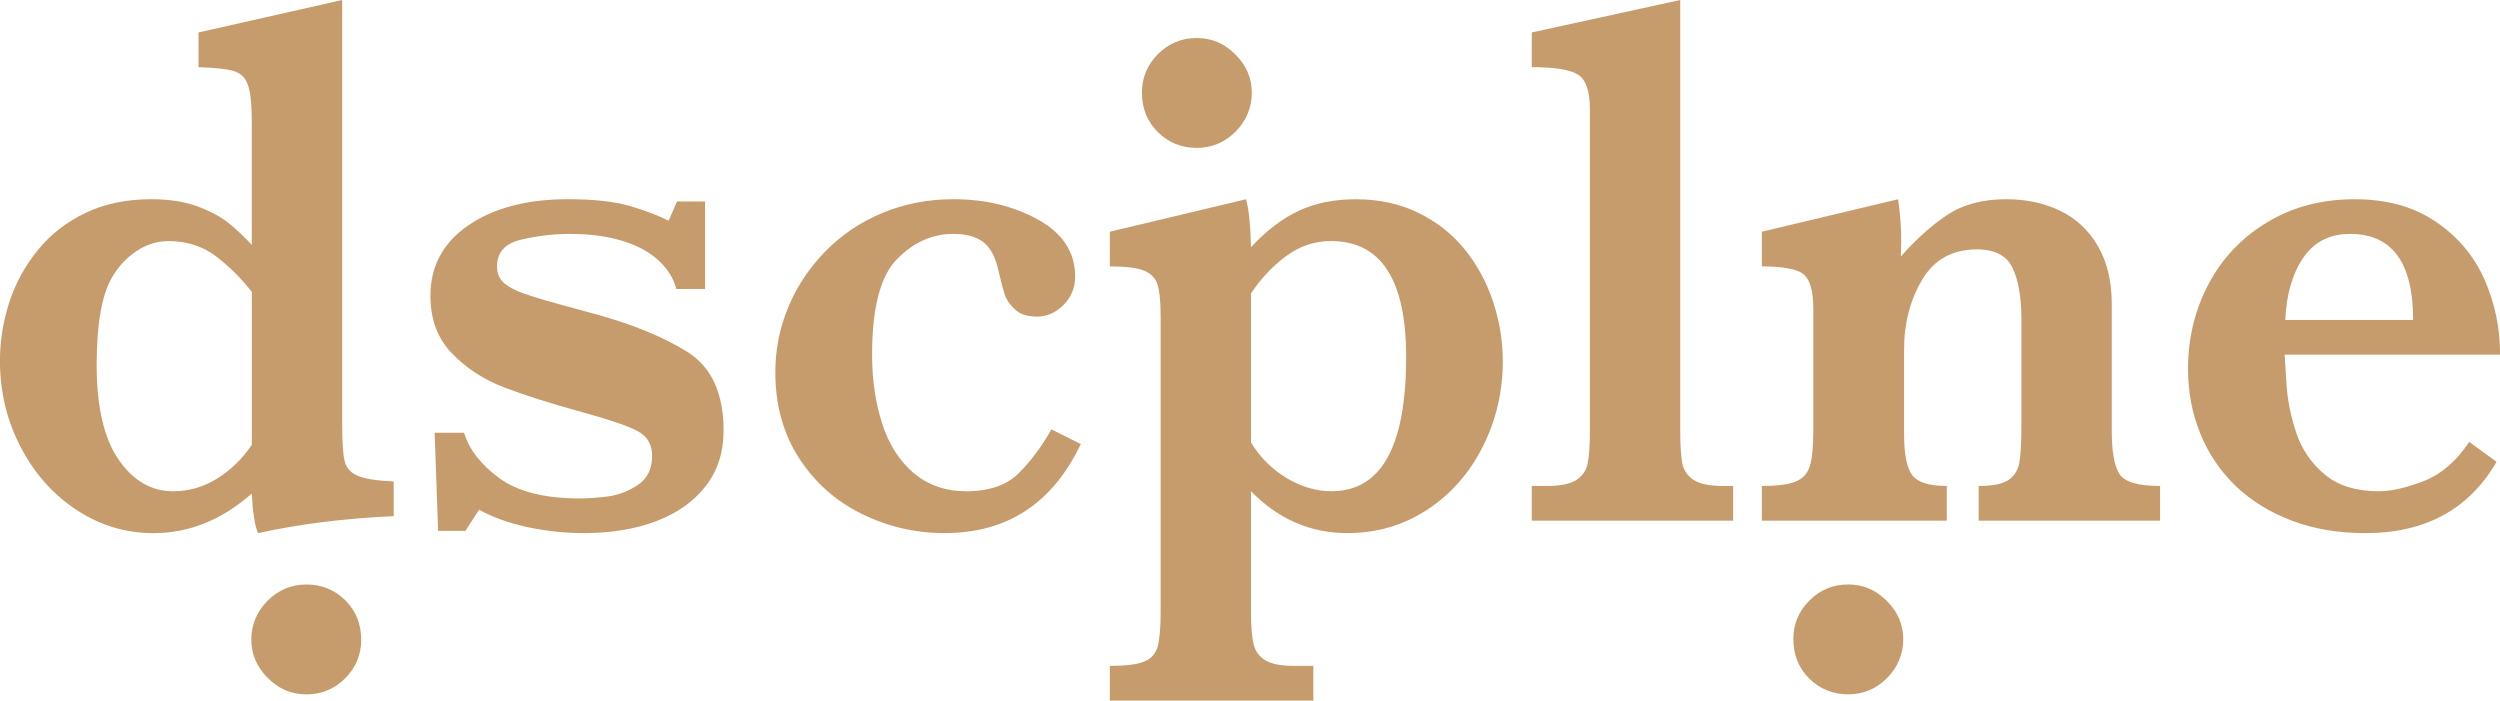
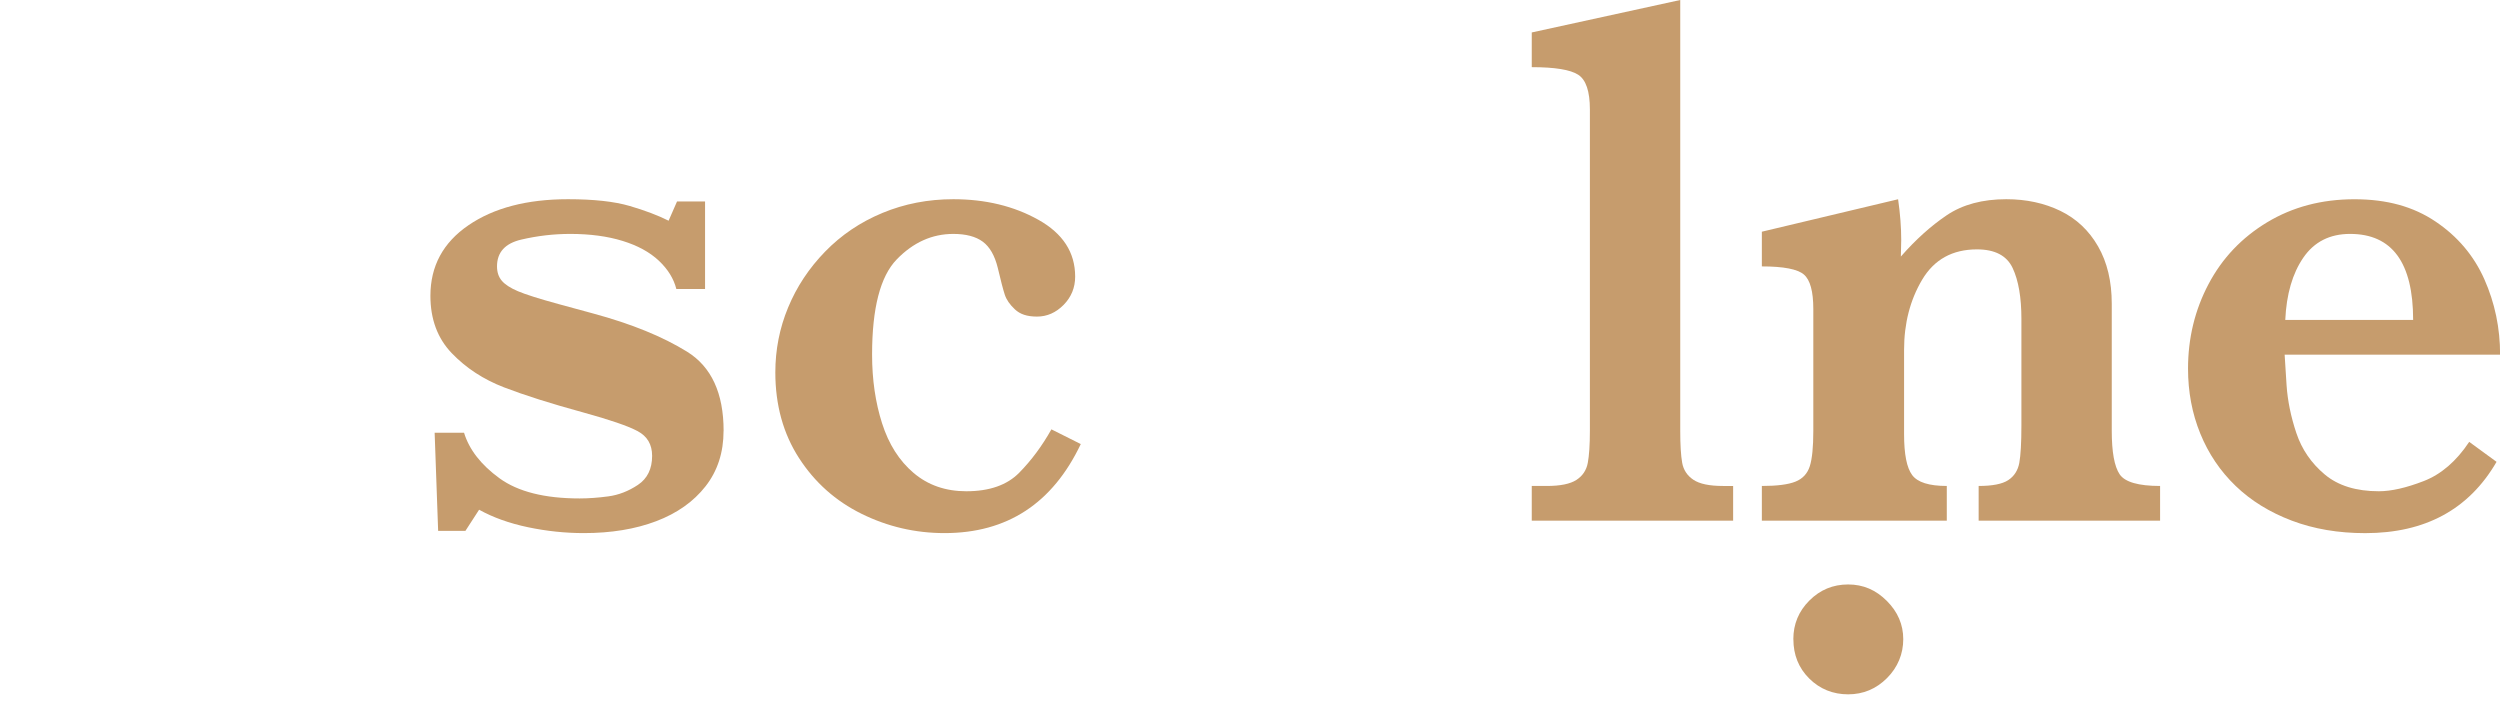
<svg xmlns="http://www.w3.org/2000/svg" id="_Слой_2" width="543.15" height="152.22" viewBox="0 0 543.15 152.22">
  <defs>
    <style>.cls-1{fill:#c69c6d;}</style>
  </defs>
  <g id="_Слой_1-2">
-     <path class="cls-1" d="M85.52,112.14c-10.75.49-20.57,1.72-29.45,3.69-.71-1.64-1.17-4.51-1.37-8.61-6.49,5.74-13.62,8.61-21.38,8.61-5.99,0-11.53-1.67-16.63-5-5.1-3.33-9.16-7.88-12.17-13.65-3.02-5.76-4.53-12.04-4.53-18.81,0-4.21.66-8.39,1.98-12.54,1.32-4.15,3.39-7.96,6.2-11.44,2.82-3.47,6.3-6.19,10.46-8.16,4.16-1.97,8.9-2.95,14.23-2.95,3.91,0,7.25.52,10.04,1.56,2.79,1.04,5.02,2.23,6.7,3.57,1.67,1.34,3.37,2.94,5.1,4.79v-26.89c0-3.66-.28-6.28-.84-7.87-.56-1.58-1.61-2.59-3.16-3.03-1.55-.44-4.07-.71-7.57-.82v-7.54L74.34,0v91.81c0,3.93.16,6.67.5,8.2.33,1.53,1.25,2.64,2.78,3.32,1.52.68,4.16,1.11,7.91,1.27v7.54ZM54.71,96.64v-33.2c-2.13-2.79-4.67-5.33-7.61-7.62-2.94-2.29-6.44-3.44-10.5-3.44-2.49,0-4.82.74-7,2.21-2.18,1.48-3.93,3.36-5.25,5.66-2.23,3.77-3.35,10.14-3.35,19.1s1.58,15.9,4.76,20.49c3.17,4.59,7.11,6.89,11.83,6.89,3.4,0,6.57-.9,9.51-2.71,2.94-1.8,5.48-4.26,7.61-7.38Z" />
    <path class="cls-1" d="M157.2,93.61c0,4.7-1.31,8.72-3.92,12.05-2.61,3.33-6.19,5.86-10.73,7.58-4.54,1.72-9.78,2.58-15.71,2.58-4.01,0-8.04-.42-12.1-1.27-4.06-.85-7.61-2.12-10.65-3.81l-2.97,4.59h-5.93l-.76-21.31h6.39c1.12,3.66,3.68,6.96,7.69,9.88,4.01,2.92,9.82,4.39,17.42,4.39,1.93,0,4.01-.15,6.24-.45,2.23-.3,4.38-1.13,6.43-2.5,2.05-1.37,3.08-3.47,3.08-6.31,0-2.46-1.05-4.25-3.16-5.37-2.11-1.12-6.05-2.47-11.83-4.06-7-1.91-12.73-3.73-17.2-5.45-4.46-1.72-8.24-4.19-11.34-7.42-3.09-3.22-4.64-7.38-4.64-12.46,0-6.45,2.75-11.56,8.26-15.33s12.72-5.66,21.65-5.66c5.58,0,10.04.49,13.39,1.47,3.35.98,6.16,2.05,8.45,3.2l1.83-4.18h6.09v19.02h-6.24c-.56-2.24-1.83-4.29-3.8-6.15-1.98-1.86-4.6-3.29-7.88-4.3-3.27-1.01-7.06-1.52-11.38-1.52-3.55,0-7.09.41-10.61,1.23-3.53.82-5.29,2.76-5.29,5.82,0,1.26.34,2.29,1.03,3.11.69.82,1.86,1.59,3.54,2.3,1.67.71,4.62,1.64,8.83,2.79,4.21,1.15,6.72,1.83,7.53,2.05,8.27,2.24,15.05,5,20.35,8.28,5.3,3.28,7.95,9.02,7.95,17.21Z" />
    <path class="cls-1" d="M234.81,96.48c-6.14,12.9-16,19.34-29.6,19.34-6.34,0-12.34-1.39-18-4.18s-10.2-6.83-13.62-12.13c-3.42-5.3-5.14-11.5-5.14-18.61,0-4.92.92-9.62,2.78-14.1,1.85-4.48,4.53-8.53,8.03-12.13s7.65-6.41,12.44-8.4c4.79-1.99,9.93-2.99,15.41-2.99,7,0,13.16,1.49,18.49,4.47,5.33,2.98,7.99,7.09,7.99,12.34,0,2.41-.84,4.45-2.51,6.15-1.67,1.69-3.6,2.54-5.78,2.54s-3.68-.52-4.79-1.56c-1.12-1.04-1.85-2.1-2.21-3.2-.36-1.09-.86-3.03-1.52-5.82-.66-2.68-1.75-4.58-3.27-5.7-1.52-1.12-3.65-1.68-6.39-1.68-4.62,0-8.71,1.84-12.29,5.53-3.58,3.69-5.36,10.59-5.36,20.7,0,5.41.72,10.38,2.17,14.92,1.45,4.54,3.73,8.13,6.85,10.78,3.12,2.65,6.94,3.98,11.45,3.98,5.02,0,8.85-1.34,11.49-4.02,2.64-2.68,4.97-5.82,7-9.43l6.39,3.2Z" />
-     <path class="cls-1" d="M326.5,78.36c0,6.72-1.46,12.97-4.38,18.73-2.92,5.77-6.95,10.33-12.1,13.69-5.15,3.36-10.92,5.04-17.31,5.04-8.02,0-14.99-3.03-20.92-9.1v26.23c0,3.12.19,5.45.57,7.01.38,1.56,1.24,2.73,2.59,3.52,1.34.79,3.41,1.19,6.2,1.19h4.18v7.54h-44.21v-7.54c3.45,0,5.94-.31,7.46-.94,1.52-.63,2.5-1.71,2.93-3.24.43-1.53.65-4.04.65-7.54v-64.18c0-3.17-.22-5.46-.65-6.88-.43-1.42-1.4-2.45-2.89-3.07-1.5-.63-4-.94-7.5-.94v-7.54l29.6-7.05c.61,2.19.96,5.66,1.07,10.41,3.35-3.61,6.81-6.24,10.39-7.91s7.7-2.5,12.36-2.5c5.07,0,9.61.98,13.62,2.95,4.01,1.97,7.35,4.6,10.04,7.91,2.69,3.31,4.74,7.08,6.16,11.31,1.42,4.24,2.13,8.54,2.13,12.91ZM305.5,77.54c0-16.78-5.45-25.17-16.36-25.17-3.55,0-6.81,1.11-9.78,3.32-2.97,2.21-5.49,4.91-7.57,8.07v32.38c1.98,3.22,4.55,5.79,7.72,7.71,3.17,1.91,6.43,2.87,9.78,2.87,10.8,0,16.21-9.73,16.21-29.18Z" />
    <path class="cls-1" d="M376.54,113.12h-43.75v-7.54h3.27c2.94,0,5.08-.44,6.43-1.31,1.34-.87,2.17-2.1,2.47-3.69.3-1.58.46-3.91.46-6.97V23.77c0-3.93-.85-6.45-2.55-7.54-1.7-1.09-5.06-1.64-10.08-1.64v-7.54l32.26-7.05v93.61c0,3.06.14,5.37.42,6.93.28,1.56,1.09,2.79,2.43,3.69,1.34.9,3.49,1.35,6.43,1.35h2.21v7.54Z" />
    <path class="cls-1" d="M469.3,113.12h-39.42v-7.54c2.99,0,5.14-.42,6.43-1.27,1.29-.85,2.09-2.09,2.4-3.73.3-1.64.46-4.34.46-8.11v-23.2c0-4.64-.63-8.32-1.9-11.03-1.27-2.71-3.86-4.06-7.76-4.06-5.33,0-9.3,2.2-11.91,6.6-2.61,4.4-3.92,9.47-3.92,15.21v18.36c0,4.32.58,7.27,1.75,8.85,1.17,1.59,3.68,2.38,7.53,2.38v7.54h-40.18v-7.54c3.3,0,5.73-.31,7.3-.94,1.57-.63,2.61-1.75,3.12-3.36.51-1.61.76-4.17.76-7.66v-26.48c0-3.83-.68-6.33-2.05-7.5-1.37-1.17-4.41-1.76-9.13-1.76v-7.54l29.6-7.05c.46,3.17.68,6.12.68,8.85,0,.71-.01,1.33-.04,1.84-.03.52-.04,1.11-.04,1.76,3.2-3.66,6.52-6.65,9.97-8.98,3.45-2.32,7.76-3.48,12.94-3.48,4.36,0,8.28.85,11.76,2.54,3.47,1.69,6.2,4.26,8.18,7.71,1.98,3.44,2.97,7.6,2.97,12.46v27.62c0,4.59.57,7.73,1.71,9.43,1.14,1.69,4.07,2.54,8.79,2.54v7.54Z" />
    <path class="cls-1" d="M543.15,77.05h-46.79c.05,1.04.19,3.25.42,6.64.23,3.39.94,6.86,2.13,10.41,1.19,3.55,3.25,6.54,6.16,8.98s6.83,3.65,11.76,3.65c2.69,0,5.94-.74,9.74-2.21,3.8-1.47,7.1-4.32,9.89-8.52l5.94,4.34c-5.99,10.33-15.5,15.49-28.53,15.49-5.83,0-11.15-.9-15.94-2.71s-8.86-4.32-12.21-7.54c-3.35-3.22-5.91-7.02-7.69-11.39-1.78-4.37-2.66-9.07-2.66-14.1,0-6.61,1.48-12.73,4.45-18.36,2.97-5.63,7.22-10.11,12.75-13.44,5.53-3.33,11.84-5,18.95-5s12.82,1.61,17.62,4.84c4.79,3.22,8.33,7.41,10.61,12.54,2.28,5.14,3.42,10.6,3.42,16.39ZM524.28,69.51c0-12.46-4.57-18.69-13.7-18.69-4.41,0-7.8,1.72-10.16,5.16-2.36,3.44-3.67,7.95-3.92,13.53h27.77Z" />
-     <path class="cls-1" d="M78.48,138.96c0,3.28-1.16,6.08-3.49,8.41-2.32,2.32-5.12,3.49-8.41,3.49s-6.03-1.19-8.41-3.57c-2.38-2.38-3.57-5.15-3.57-8.32s1.18-6.1,3.53-8.45c2.35-2.35,5.17-3.53,8.45-3.53s6.15,1.15,8.45,3.44,3.44,5.14,3.44,8.53Z" />
-     <path class="cls-1" d="M248.09,20.16c0-3.28,1.16-6.08,3.49-8.41,2.32-2.32,5.12-3.49,8.41-3.49s6.03,1.19,8.41,3.57c2.38,2.38,3.57,5.15,3.57,8.32s-1.18,6.1-3.53,8.45c-2.35,2.35-5.17,3.53-8.45,3.53s-6.15-1.15-8.45-3.44-3.44-5.14-3.44-8.53Z" />
    <path class="cls-1" d="M389.62,138.88c0-3.28,1.16-6.08,3.49-8.41,2.32-2.32,5.12-3.49,8.41-3.49s6.03,1.19,8.41,3.57c2.38,2.38,3.57,5.15,3.57,8.32s-1.18,6.1-3.53,8.45c-2.35,2.35-5.17,3.53-8.45,3.53s-6.15-1.15-8.45-3.44-3.44-5.14-3.44-8.53Z" />
  </g>
</svg>